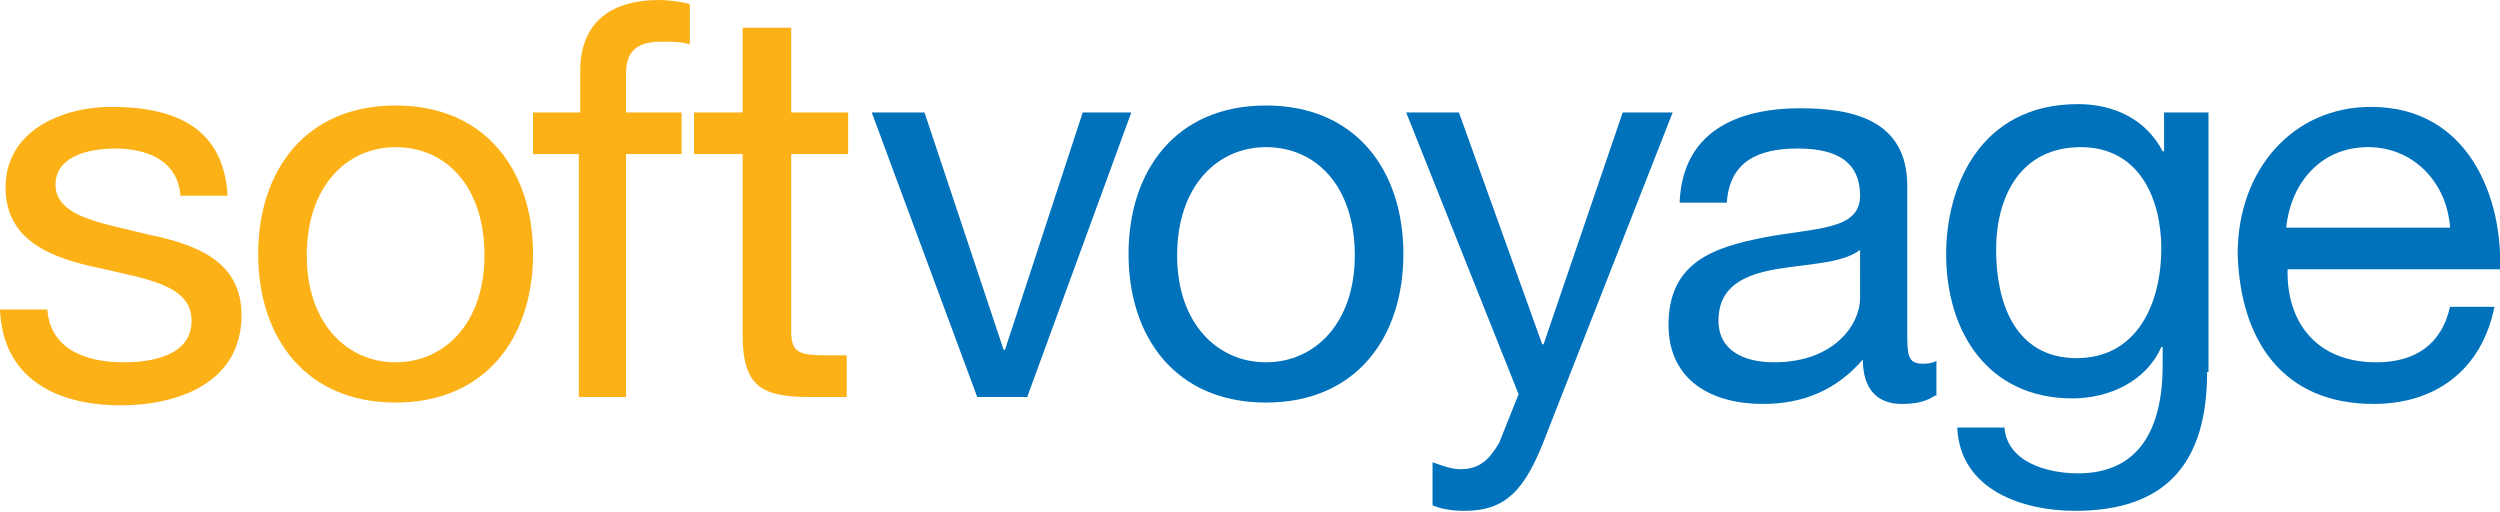
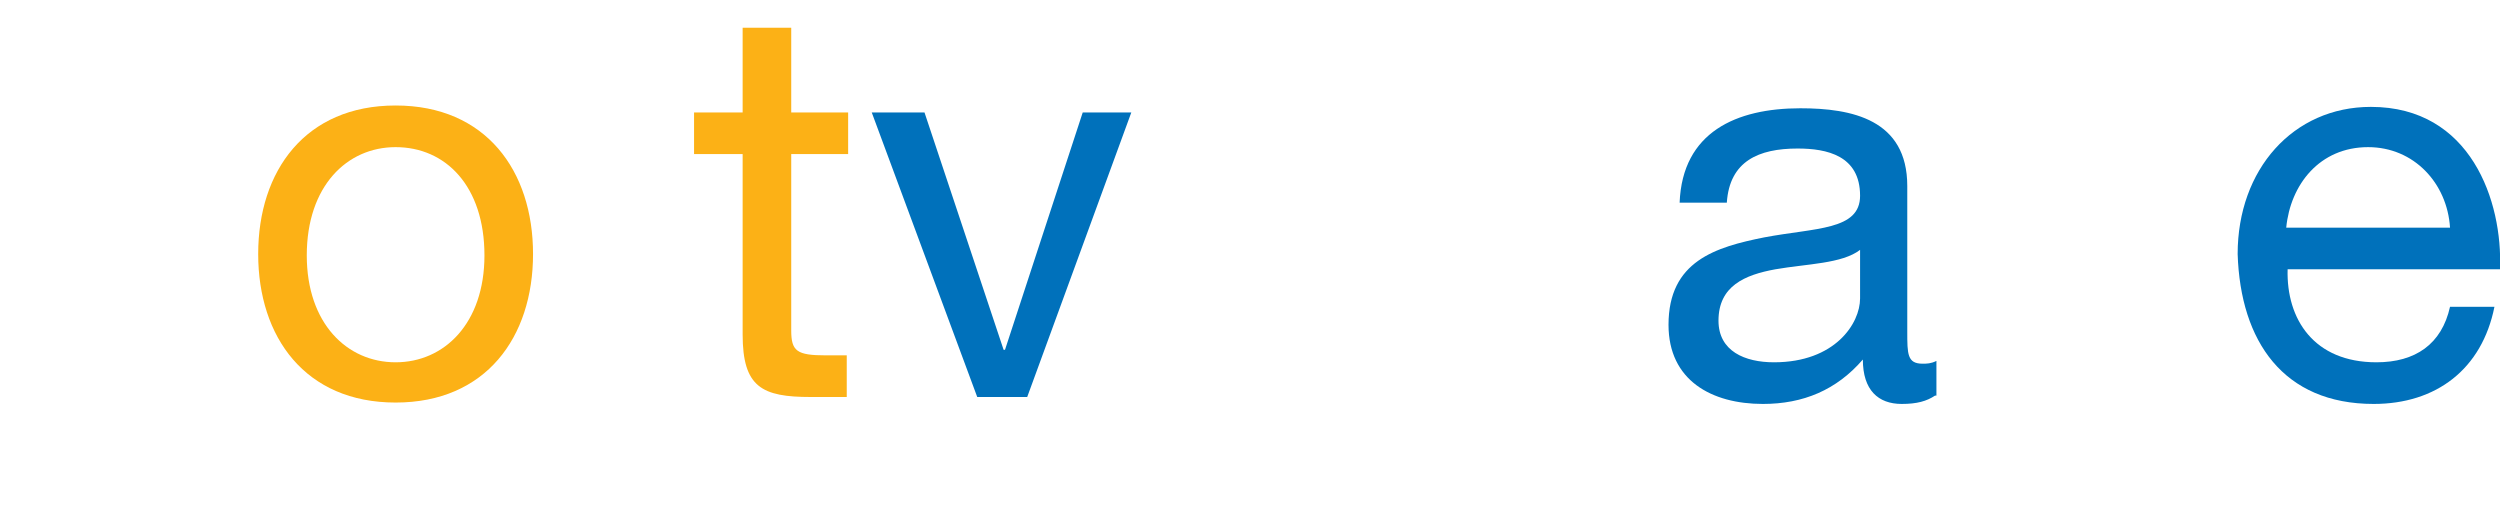
<svg xmlns="http://www.w3.org/2000/svg" version="1.1" id="Layer_1" x="0px" y="0px" viewBox="0 0 180.1 36.9" style="enable-background:new 0 0 180.1 36.9;" xml:space="preserve">
  <style type="text/css">
	.st0{fill:#FCB116;}
	.st1{fill:#0071BB;}
</style>
  <g>
-     <path class="st0" d="M3.4,22.1c0.1,3,2.7,4,5.5,4c2.1,0,4.9-0.5,4.9-3c0-2.6-3.3-3-6.7-3.8c-3.3-0.7-6.7-1.9-6.7-5.8   c0-4.1,4.1-5.8,7.6-5.8c4.5,0,8.1,1.4,8.4,6.4h-3.4c-0.2-2.6-2.5-3.4-4.7-3.4c-2,0-4.3,0.6-4.3,2.6c0,2.4,3.6,2.8,6.7,3.6   c3.4,0.7,6.7,1.9,6.7,5.8c0,4.9-4.6,6.5-8.7,6.5c-4.6,0-8.5-1.9-8.7-6.9H3.4z" />
    <path class="st0" d="M28.5,7.6c6.5,0,9.9,4.7,9.9,10.7c0,6-3.4,10.7-9.9,10.7s-9.9-4.7-9.9-10.7C18.6,12.3,22,7.6,28.5,7.6    M28.5,26.1c3.5,0,6.4-2.8,6.4-7.7c0-5-2.8-7.8-6.4-7.8c-3.5,0-6.4,2.8-6.4,7.8C22.1,23.3,25,26.1,28.5,26.1" />
-     <path class="st0" d="M41.8,11.1h-3.4v-3h3.4v-3c0-3.3,2-5.1,5.7-5.1c0.6,0,1.5,0.1,2.2,0.3v2.9C49.1,3,48.3,3,47.7,3   c-1.6,0-2.6,0.5-2.6,2.3v2.8h4v3h-4v17.5h-3.4V11.1z" />
    <path class="st0" d="M57,8.1h4.1v3H57v12.7c0,1.5,0.4,1.8,2.5,1.8h1.5v3h-2.6c-3.5,0-4.9-0.7-4.9-4.5v-13h-3.5v-3h3.5V2H57V8.1z" />
    <polygon class="st1" points="74,28.6 70.4,28.6 62.8,8.1 66.6,8.1 72.3,25.2 72.4,25.2 78,8.1 81.5,8.1  " />
-     <path class="st1" d="M91.2,7.6c6.5,0,9.9,4.7,9.9,10.7c0,6-3.4,10.7-9.9,10.7c-6.5,0-9.9-4.7-9.9-10.7C81.3,12.3,84.7,7.6,91.2,7.6    M91.2,26.1c3.5,0,6.4-2.8,6.4-7.7c0-5-2.8-7.8-6.4-7.8c-3.5,0-6.4,2.8-6.4,7.8C84.8,23.3,87.7,26.1,91.2,26.1" />
-     <path class="st1" d="M111.4,31.3c-1.5,4-2.9,5.5-5.9,5.5c-0.8,0-1.6-0.1-2.3-0.4v-3.1c0.6,0.2,1.3,0.5,2,0.5c1.4,0,2.1-0.7,2.8-1.9   l1.4-3.5l-8.1-20.3h3.8l6,16.7h0.1l5.7-16.7h3.6L111.4,31.3z" />
    <path class="st1" d="M139.4,28.5c-0.6,0.4-1.3,0.6-2.4,0.6c-1.7,0-2.8-1-2.8-3.2c-1.9,2.2-4.3,3.2-7.2,3.2c-3.7,0-6.8-1.7-6.8-5.7   c0-4.6,3.4-5.6,6.9-6.3c3.7-0.7,6.9-0.5,6.9-3c0-2.9-2.4-3.4-4.5-3.4c-2.8,0-4.9,0.9-5.1,3.9H121c0.2-5.1,4.1-6.8,8.7-6.8   c3.7,0,7.7,0.8,7.7,5.6v10.5c0,1.6,0,2.3,1.1,2.3c0.3,0,0.6,0,1-0.2V28.5z M134,18c-1.3,1-3.8,1-6.1,1.4c-2.2,0.4-4.1,1.2-4.1,3.7   c0,2.2,1.9,3,4,3c4.4,0,6.2-2.8,6.2-4.6V18z" />
-     <path class="st1" d="M159,26.8c0,6.6-3,10-9.5,10c-3.8,0-8.3-1.5-8.5-6h3.4c0.2,2.5,3.1,3.3,5.3,3.3c4.4,0,6.1-3.2,6.1-7.8v-1.3   h-0.1c-1.1,2.5-3.8,3.7-6.4,3.7c-6.1,0-9.1-4.8-9.1-10.4c0-4.8,2.4-10.8,9.5-10.8c2.6,0,4.9,1.1,6.1,3.4h0h0.1V8.1h3.2V26.8z    M155.7,17.9c0-3.6-1.6-7.3-5.8-7.3c-4.3,0-6.1,3.5-6.1,7.4c0,3.7,1.3,7.8,5.8,7.8C154,25.8,155.7,21.8,155.7,17.9" />
    <path class="st1" d="M179.7,22.1c-0.9,4.5-4.2,7-8.7,7c-6.5,0-9.6-4.5-9.8-10.8c0-6.1,4-10.6,9.6-10.6c7.2,0,9.5,6.8,9.3,11.7   h-15.3c-0.1,3.6,1.9,6.7,6.4,6.7c2.8,0,4.7-1.3,5.3-4H179.7z M176.5,16.4c-0.2-3.2-2.6-5.8-5.9-5.8c-3.5,0-5.6,2.7-5.9,5.8H176.5z" />
  </g>
</svg>